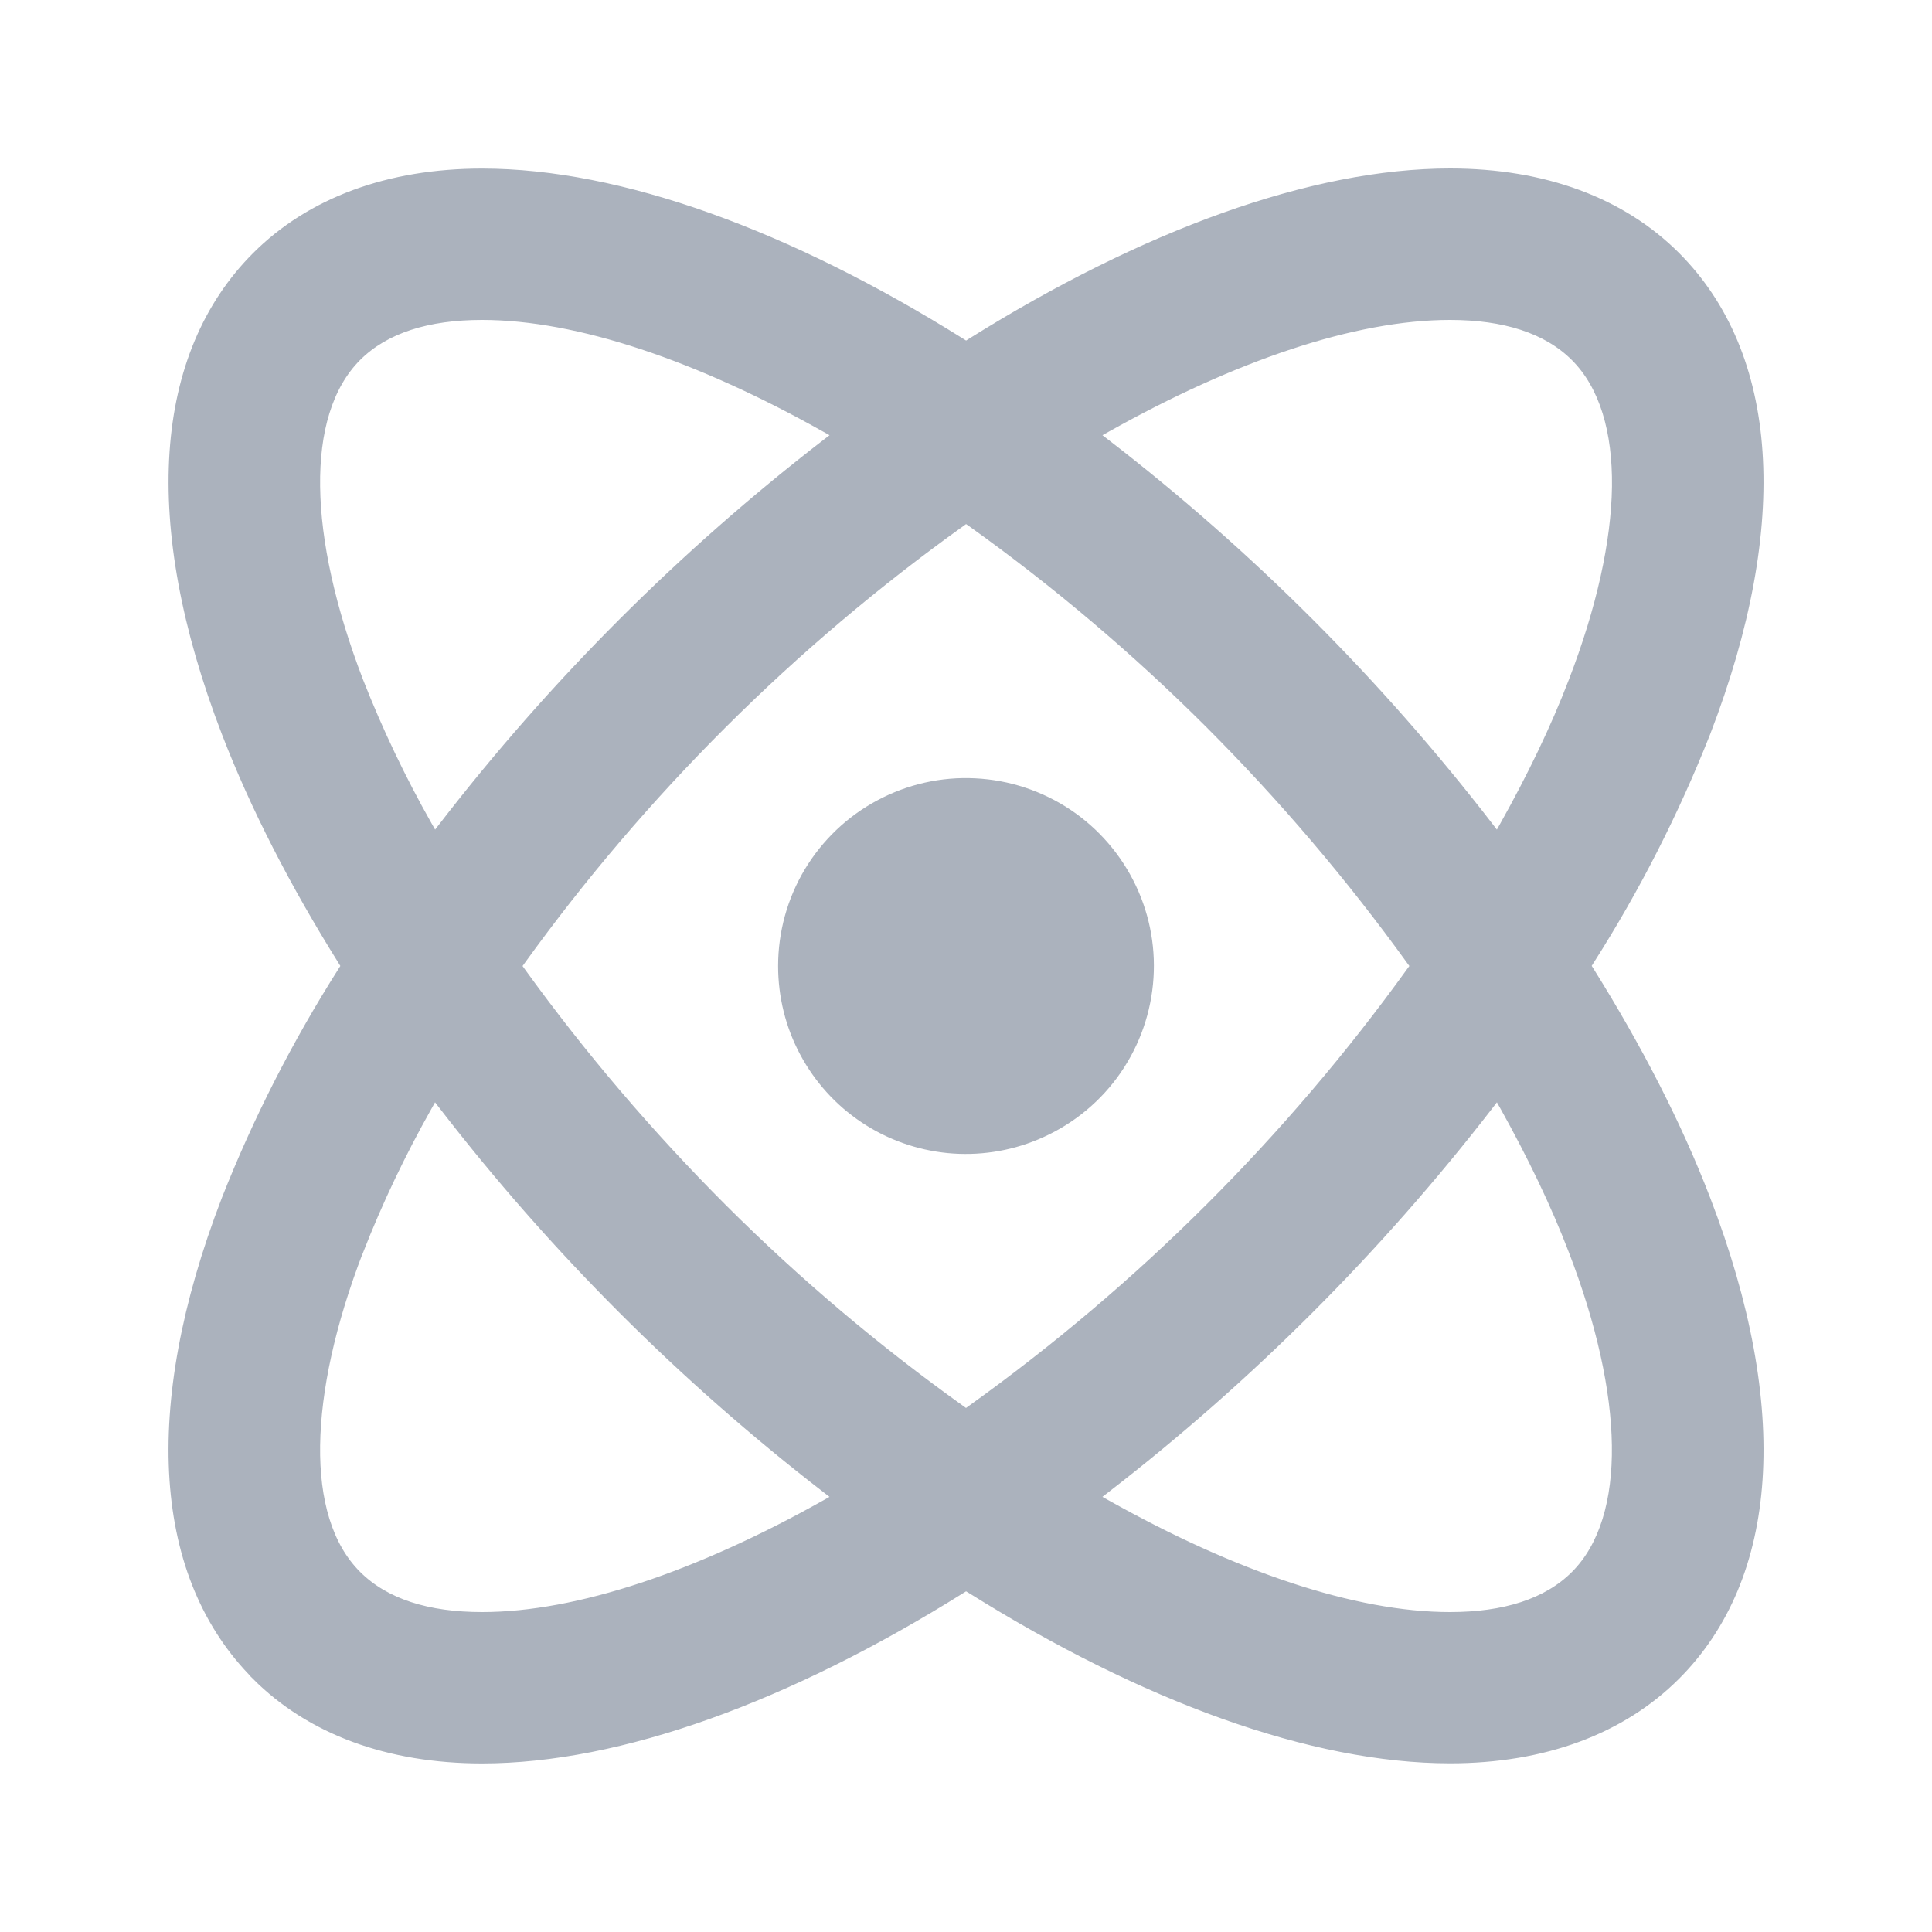
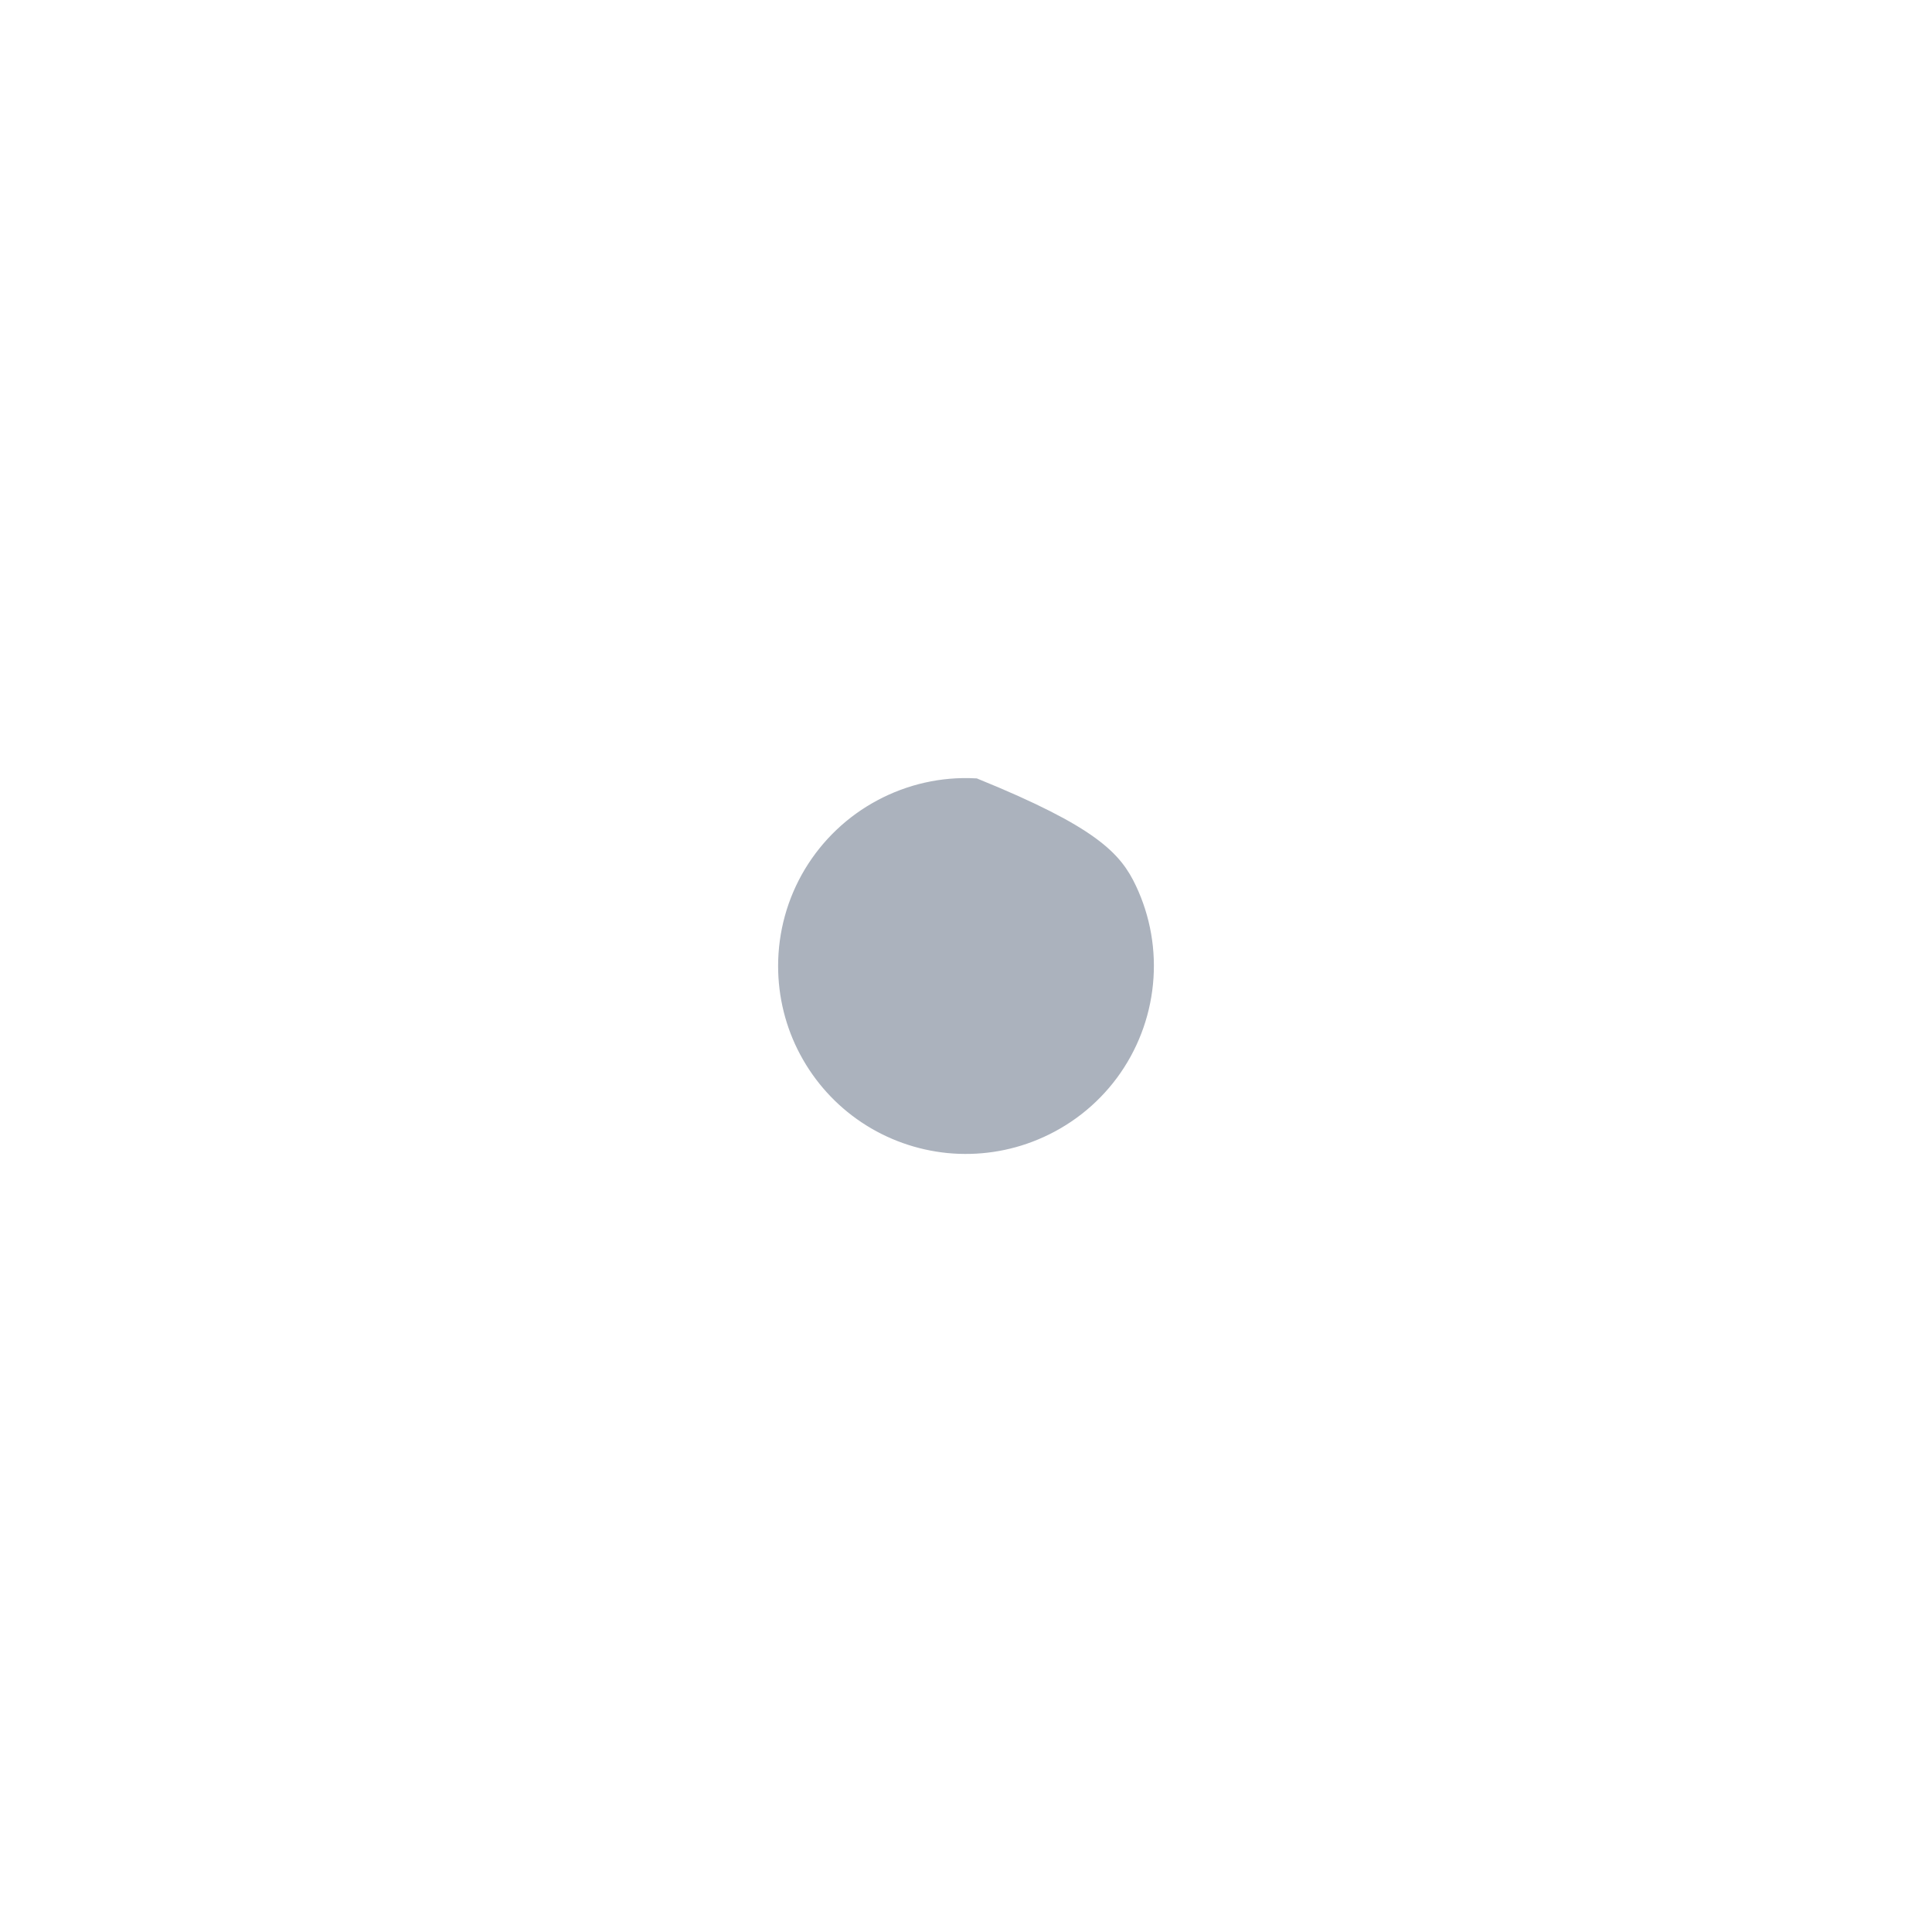
<svg xmlns="http://www.w3.org/2000/svg" width="20" height="20" viewBox="0 0 20 20" fill="none">
-   <path d="M2.656 17.344C1.64 16.329 1.506 14.594 2.343 12.419C2.668 11.594 3.073 10.802 3.548 10.054L3.582 10L3.549 9.946C3.049 9.147 2.639 8.35 2.343 7.581C1.507 5.406 1.64 3.671 2.656 2.655C3.216 2.095 4.02 1.795 4.991 1.795C6.416 1.795 8.159 2.431 9.948 3.551L10.001 3.585L10.054 3.551C11.844 2.431 13.586 1.794 15.011 1.794C15.983 1.794 16.787 2.094 17.346 2.654C18.36 3.669 18.494 5.406 17.658 7.58C17.332 8.405 16.929 9.197 16.452 9.945L16.418 9.999L16.452 10.052C16.952 10.852 17.362 11.648 17.657 12.417C18.494 14.592 18.361 16.328 17.346 17.343C16.786 17.903 15.982 18.204 15.011 18.204C13.586 18.204 11.843 17.567 10.054 16.447L10 16.415L9.947 16.448C8.157 17.568 6.415 18.205 4.99 18.205C4.018 18.205 3.214 17.905 2.655 17.345L2.656 17.344ZM16.287 12.945C16.1 12.457 15.858 11.957 15.577 11.453L15.502 11.321L15.41 11.441C14.261 12.927 12.928 14.261 11.442 15.409L11.322 15.502L11.454 15.576C12.762 16.31 14.013 16.738 15.01 16.738C15.573 16.738 16.016 16.6 16.308 16.308C16.608 16.008 16.744 15.534 16.736 14.962C16.728 14.387 16.577 13.698 16.287 12.945ZM9.942 14.595L10 14.637L10.058 14.595C11.811 13.339 13.348 11.807 14.609 10.058L14.652 10L14.609 9.942C13.978 9.068 13.278 8.246 12.516 7.484C11.755 6.725 10.933 6.029 10.058 5.404L10 5.364L9.942 5.406C8.189 6.661 6.651 8.193 5.39 9.942L5.348 10L5.39 10.059C6.021 10.933 6.722 11.754 7.484 12.516C8.245 13.275 9.067 13.97 9.942 14.595ZM16.308 3.693C16.015 3.4 15.572 3.262 15.01 3.262C14.012 3.262 12.762 3.691 11.454 4.425L11.322 4.499L11.442 4.591C12.929 5.738 14.263 7.072 15.41 8.559L15.502 8.679L15.576 8.547C15.858 8.043 16.1 7.543 16.287 7.055C16.577 6.302 16.729 5.613 16.737 5.038C16.744 4.466 16.608 3.993 16.308 3.693ZM3.712 7.055C3.914 7.569 4.152 8.068 4.424 8.548L4.498 8.678L4.59 8.559C5.737 7.072 7.071 5.738 8.558 4.591L8.678 4.499L8.546 4.425C7.238 3.69 5.987 3.262 4.99 3.262C4.427 3.262 3.984 3.4 3.692 3.692C3.392 3.993 3.256 4.466 3.264 5.038C3.271 5.613 3.423 6.302 3.712 7.055ZM3.712 12.945C3.422 13.698 3.272 14.387 3.264 14.962C3.256 15.534 3.391 16.007 3.692 16.307C3.985 16.6 4.428 16.738 4.99 16.738C5.987 16.738 7.237 16.31 8.546 15.576L8.677 15.502L8.557 15.409C7.07 14.261 5.737 12.928 4.59 11.441L4.497 11.321L4.423 11.453C4.152 11.933 3.914 12.431 3.713 12.945H3.712Z" fill="#ABB2BD" stroke="#ABB2BD" stroke-width="0.1" />
-   <path d="M10.706 11.704C10.426 11.821 10.121 11.866 9.819 11.837C9.517 11.807 9.227 11.704 8.974 11.535C8.722 11.367 8.515 11.138 8.372 10.87C8.229 10.603 8.155 10.304 8.155 10C8.155 9.666 8.245 9.338 8.417 9.051C8.589 8.765 8.835 8.53 9.13 8.373C9.425 8.215 9.756 8.14 10.09 8.157C10.424 8.173 10.747 8.28 11.025 8.465C11.303 8.651 11.525 8.909 11.668 9.211C11.811 9.513 11.869 9.848 11.836 10.18C11.803 10.513 11.681 10.83 11.482 11.099C11.283 11.367 11.015 11.576 10.706 11.704Z" fill="#ABB2BD" stroke="#ABB2BD" stroke-width="0.2" />
+   <path d="M10.706 11.704C10.426 11.821 10.121 11.866 9.819 11.837C9.517 11.807 9.227 11.704 8.974 11.535C8.722 11.367 8.515 11.138 8.372 10.87C8.229 10.603 8.155 10.304 8.155 10C8.155 9.666 8.245 9.338 8.417 9.051C8.589 8.765 8.835 8.53 9.13 8.373C9.425 8.215 9.756 8.14 10.09 8.157C11.303 8.651 11.525 8.909 11.668 9.211C11.811 9.513 11.869 9.848 11.836 10.18C11.803 10.513 11.681 10.83 11.482 11.099C11.283 11.367 11.015 11.576 10.706 11.704Z" fill="#ABB2BD" stroke="#ABB2BD" stroke-width="0.2" />
</svg>